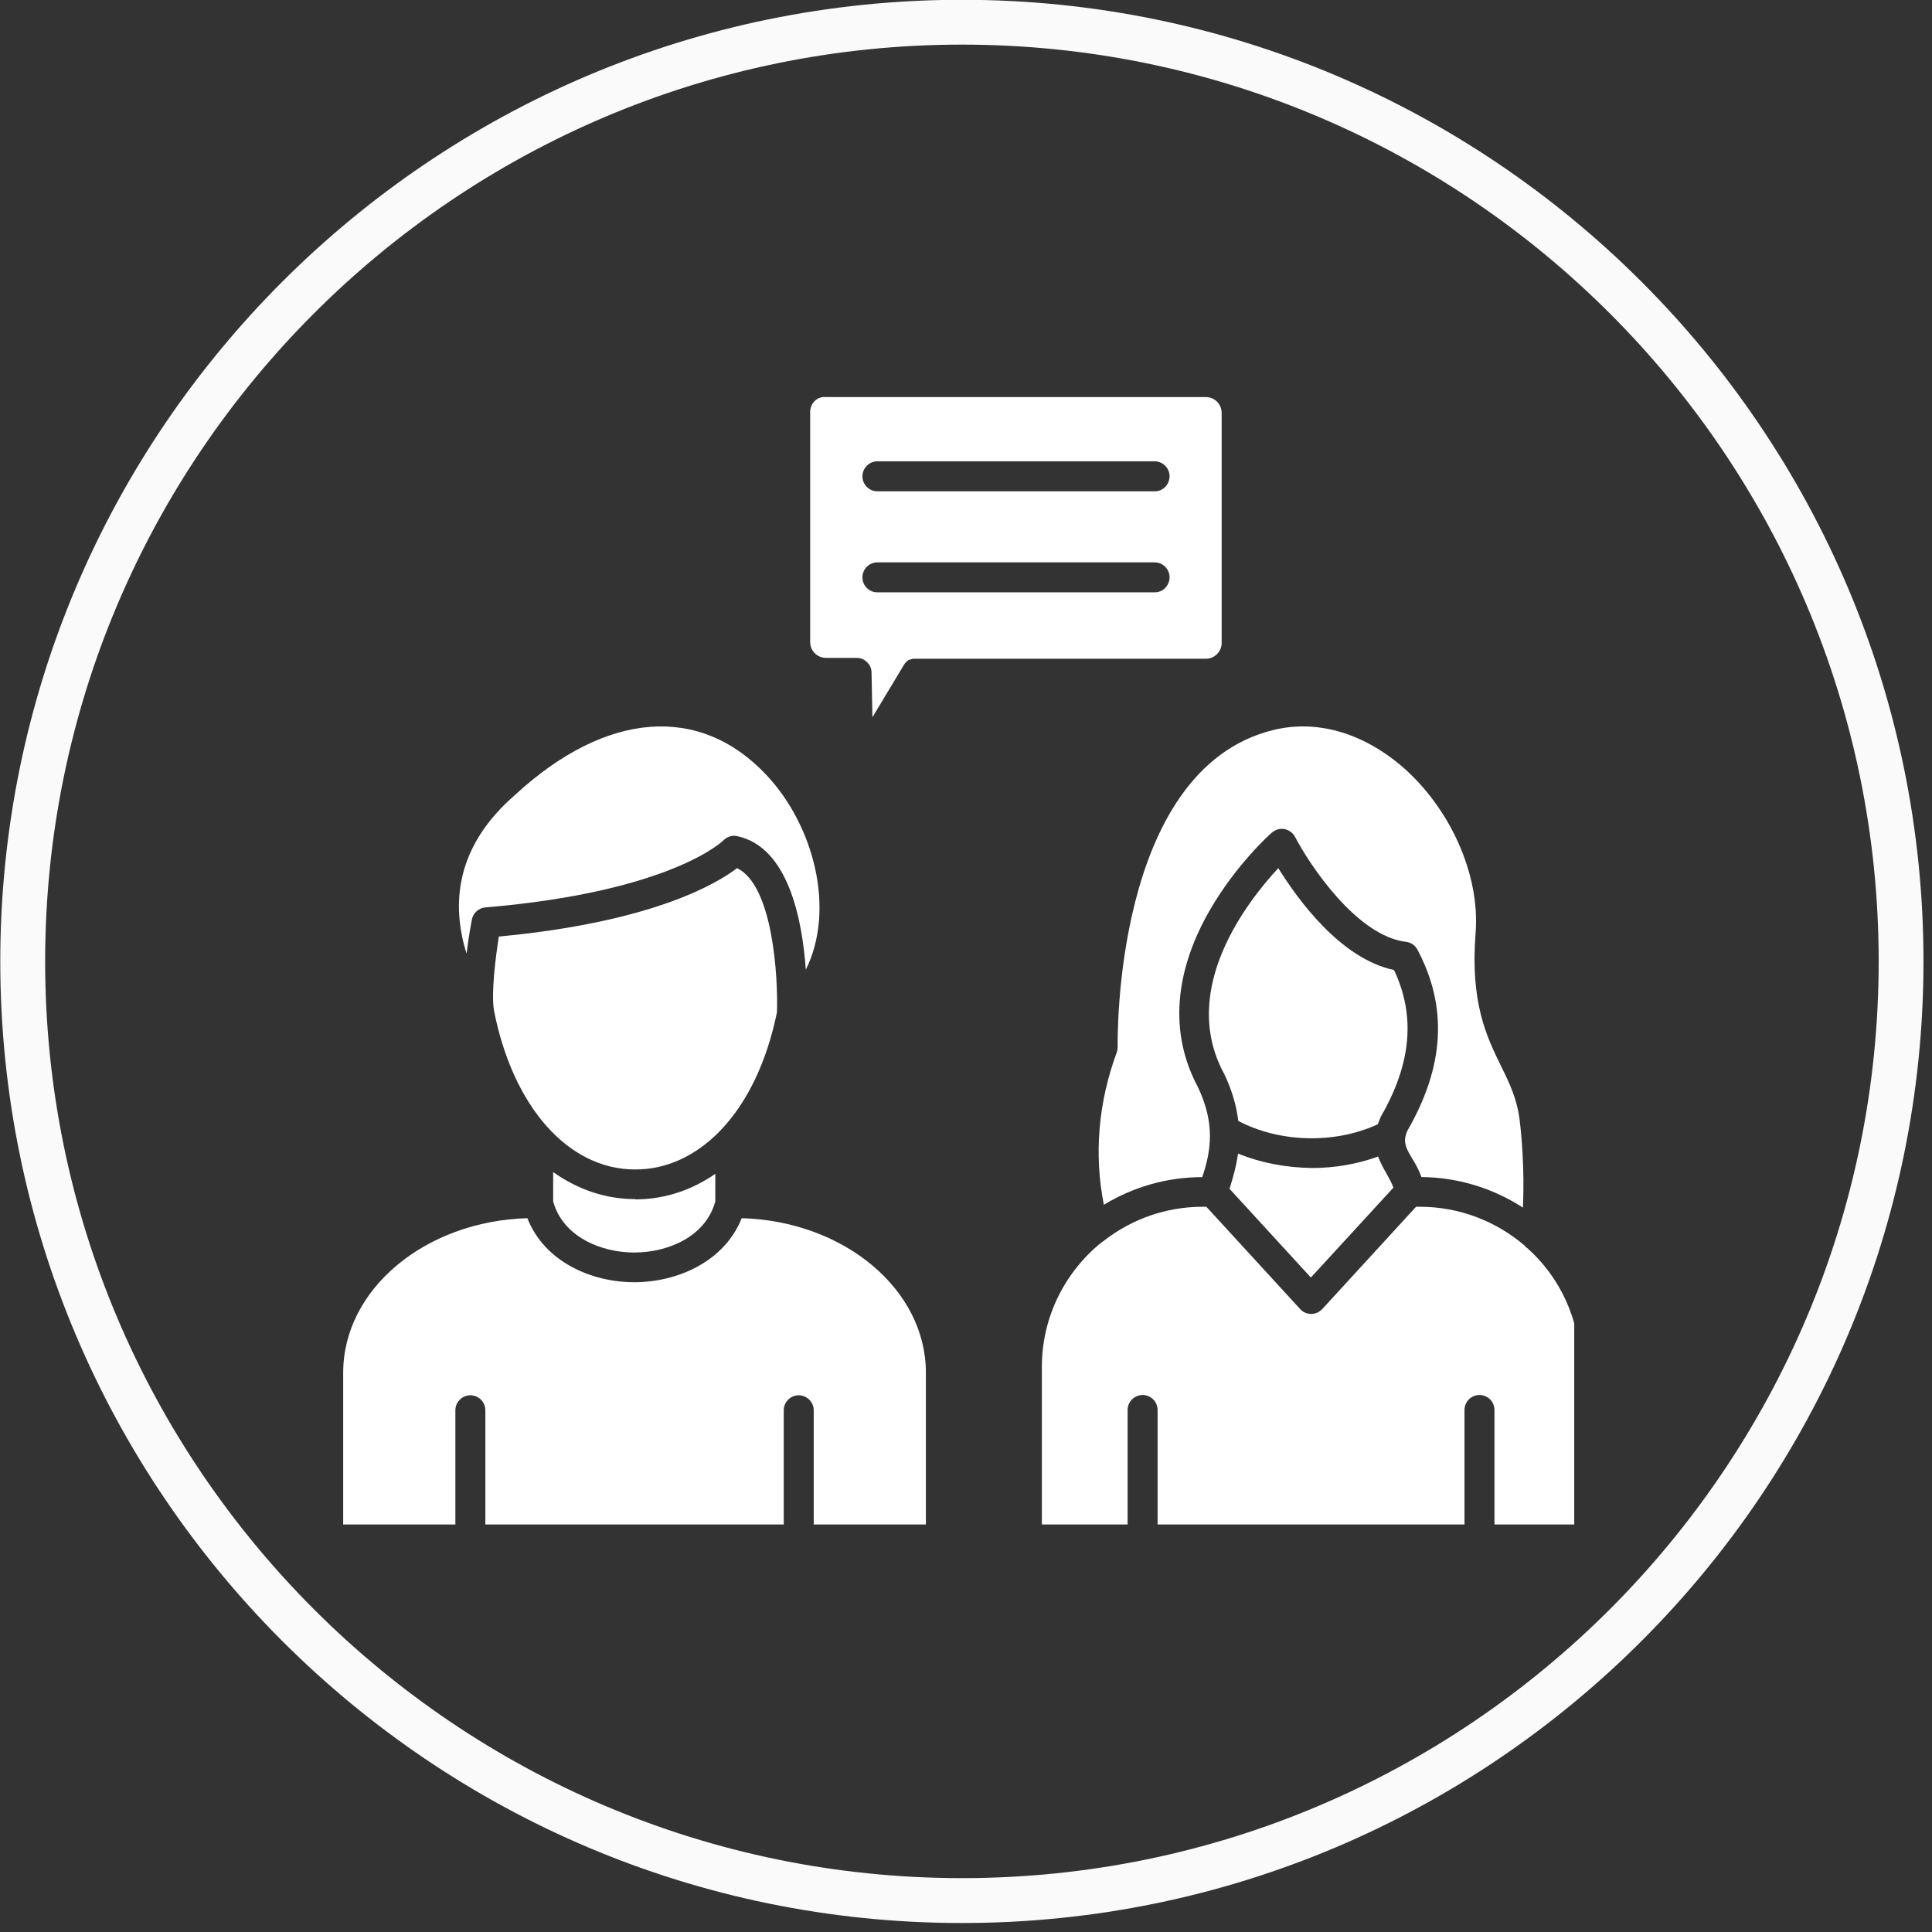
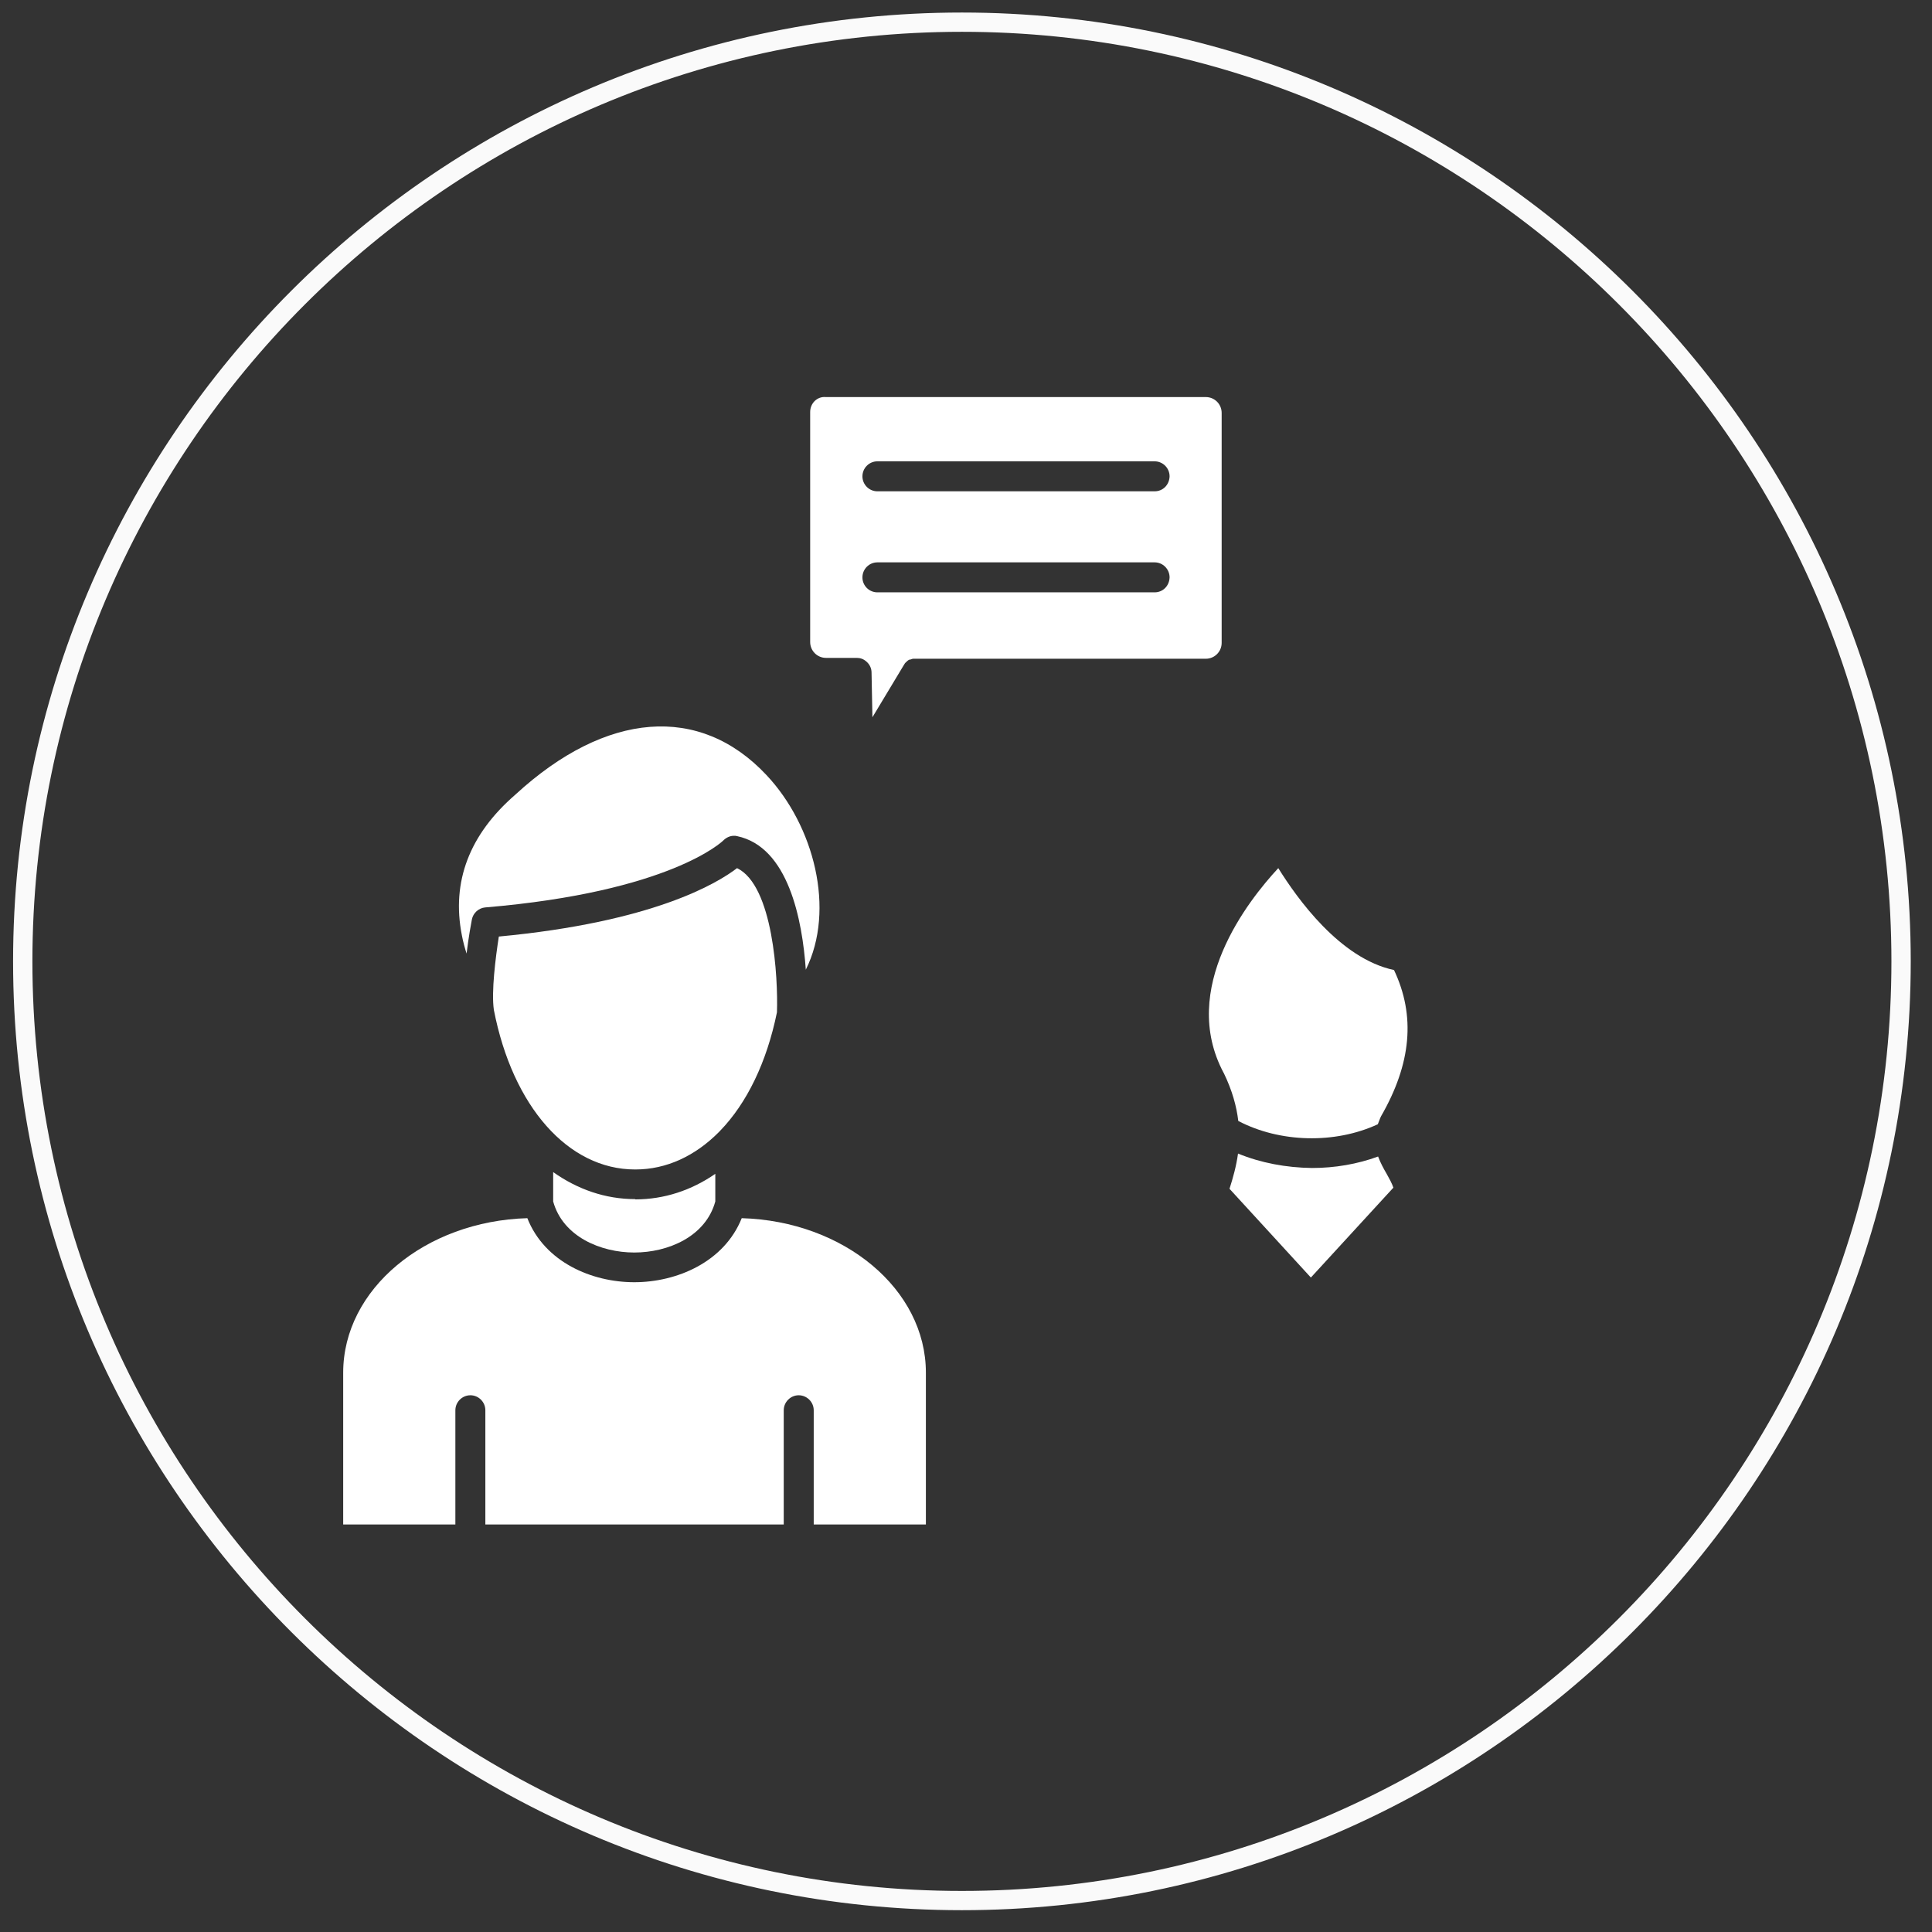
<svg xmlns="http://www.w3.org/2000/svg" width="150" zoomAndPan="magnify" viewBox="0 0 112.5 112.5" height="150" preserveAspectRatio="xMidYMid meet">
  <rect x="0" y="0" width="112.5" height="112.5" fill="#333333" stroke="none" />
  <defs>
    <clipPath id="4d37805920">
-       <path d="M 0 0 L 112.004 0 L 112.004 112 L 0 112 Z M 0 0 " clip-rule="nonzero" />
-     </clipPath>
+       </clipPath>
    <clipPath id="d01da545c4">
      <path d="M 47 23.062 L 72 23.062 L 72 42 L 47 42 Z M 47 23.062 " clip-rule="nonzero" />
    </clipPath>
    <clipPath id="1c7b4e7856">
      <path d="M 19.984 70 L 54 70 L 54 88.77 L 19.984 88.77 Z M 19.984 70 " clip-rule="nonzero" />
    </clipPath>
    <clipPath id="4589d66a20">
-       <path d="M 60 70 L 91.668 70 L 91.668 88.77 L 60 88.77 Z M 60 70 " clip-rule="nonzero" />
-     </clipPath>
+       </clipPath>
  </defs>
  <g clip-path="url(#4d37805920)">
    <path fill="#fafafa" d="M 56.012 109.363 C 26.574 109.363 2.629 85.414 2.629 55.98 C 2.629 26.543 26.574 2.598 56.012 2.598 C 85.445 2.598 109.395 26.543 109.395 55.98 C 109.395 85.414 85.445 109.363 56.012 109.363 Z M 56.012 -0.012 C 25.137 -0.012 0.016 25.105 0.016 55.98 C 0.016 86.855 25.137 111.977 56.012 111.977 C 86.887 111.977 112.004 86.855 112.004 55.98 C 112.004 25.105 86.887 -0.012 56.012 -0.012 " fill-opacity="1" fill-rule="nonzero" />
  </g>
  <path fill="#fafafa" d="M 56.012 1.852 C 26.164 1.852 1.887 26.137 1.887 55.98 C 1.887 85.824 26.164 110.109 56.012 110.109 C 85.855 110.109 110.137 85.824 110.137 55.98 C 110.137 26.137 85.855 1.852 56.012 1.852 Z M 56.012 111.23 C 25.547 111.23 0.762 86.445 0.762 55.98 C 0.762 25.516 25.547 0.73 56.012 0.73 C 86.477 0.73 111.262 25.516 111.262 55.98 C 111.262 86.445 86.477 111.23 56.012 111.23 " fill-opacity="1" fill-rule="nonzero" />
  <g clip-path="url(#d01da545c4)">
    <path fill="#ffffff" d="M 50.441 38.512 Z M 47.176 23.992 L 47.176 37.383 C 47.176 37.895 47.586 38.309 48.102 38.309 L 49.895 38.309 C 50.102 38.309 50.289 38.379 50.441 38.516 L 50.461 38.531 L 50.477 38.547 C 50.648 38.703 50.75 38.926 50.75 39.164 L 50.801 41.766 L 52.613 38.754 C 52.648 38.703 52.668 38.672 52.699 38.617 L 52.734 38.582 C 52.805 38.516 52.871 38.445 52.953 38.41 L 52.988 38.41 C 53.008 38.41 53.023 38.395 53.043 38.395 C 53.094 38.379 53.125 38.359 53.18 38.359 L 53.23 38.359 C 53.281 38.359 53.316 38.359 53.367 38.359 L 70.211 38.359 C 70.723 38.359 71.137 37.949 71.137 37.434 L 71.137 24.047 C 71.137 23.531 70.727 23.121 70.211 23.121 L 48.098 23.121 C 47.586 23.07 47.176 23.48 47.176 23.992 Z M 67.234 34.492 L 51.09 34.492 C 50.609 34.492 50.219 34.102 50.219 33.621 C 50.219 33.141 50.609 32.746 51.09 32.746 L 67.234 32.746 C 67.715 32.746 68.105 33.141 68.105 33.621 C 68.09 34.117 67.715 34.492 67.234 34.492 Z M 67.234 28.609 L 51.09 28.609 C 50.609 28.609 50.219 28.215 50.219 27.738 C 50.219 27.258 50.609 26.863 51.09 26.863 L 67.234 26.863 C 67.715 26.863 68.105 27.258 68.105 27.738 C 68.09 28.234 67.715 28.609 67.234 28.609 Z M 67.234 28.609 " fill-opacity="1" fill-rule="evenodd" />
  </g>
  <path fill="#ffffff" d="M 44.629 45.129 C 40.746 40.988 35.293 41.418 30.023 46.258 L 30.008 46.273 C 27.34 48.582 26.277 51.336 26.895 54.465 C 26.965 54.84 27.066 55.199 27.168 55.527 C 27.289 54.535 27.441 53.73 27.477 53.543 C 27.547 53.168 27.871 52.875 28.246 52.84 C 39.055 51.934 42.082 48.977 42.117 48.941 C 42.289 48.77 42.508 48.668 42.734 48.668 C 42.801 48.668 42.852 48.668 42.922 48.688 C 45.914 49.32 46.719 53.578 46.922 56.465 C 48.664 52.961 47.398 48.07 44.629 45.129 Z M 44.629 45.129 " fill-opacity="1" fill-rule="evenodd" />
  <path fill="#ffffff" d="M 42.918 50.551 C 41.738 51.457 37.992 53.695 29.047 54.535 C 28.859 55.746 28.602 57.75 28.758 58.809 C 29.852 64.438 33.086 68.098 36.98 68.098 L 37 68.098 C 38.812 68.098 40.488 67.309 41.875 65.906 C 41.891 65.891 41.91 65.871 41.941 65.836 C 43.48 64.246 44.645 61.871 45.242 58.945 C 45.312 56.945 45.02 51.559 42.918 50.551 Z M 42.918 50.551 " fill-opacity="1" fill-rule="evenodd" />
  <path fill="#ffffff" d="M 36.98 69.824 C 35.254 69.824 33.633 69.258 32.211 68.25 L 32.211 69.961 C 32.777 72.012 34.984 72.934 36.934 72.934 C 38.898 72.934 41.09 72.012 41.652 69.961 L 41.652 68.352 C 40.27 69.309 38.676 69.84 37 69.84 Z M 36.98 69.824 " fill-opacity="1" fill-rule="evenodd" />
  <g clip-path="url(#1c7b4e7856)">
    <path fill="#ffffff" d="M 36.934 74.664 C 34.469 74.664 31.719 73.5 30.707 70.934 C 24.758 71.105 19.984 75.074 19.984 79.93 L 19.984 88.926 L 26.516 88.926 L 26.516 82.121 C 26.516 81.641 26.91 81.246 27.391 81.246 C 27.871 81.246 28.262 81.641 28.262 82.121 L 28.262 88.926 L 45.637 88.926 L 45.637 82.121 C 45.637 81.641 46.031 81.246 46.508 81.246 C 46.988 81.246 47.383 81.641 47.383 82.121 L 47.383 88.926 L 53.914 88.926 L 53.914 79.93 C 53.914 75.074 49.145 71.105 43.191 70.934 C 42.164 73.5 39.395 74.664 36.934 74.664 Z M 36.934 74.664 " fill-opacity="1" fill-rule="evenodd" />
  </g>
  <g clip-path="url(#4589d66a20)">
    <path fill="#ffffff" d="M 64.172 72.32 C 62.035 74.031 60.668 76.664 60.668 79.586 L 60.668 88.91 L 65.66 88.91 L 65.66 82.102 C 65.66 81.621 66.055 81.23 66.535 81.23 C 67.012 81.23 67.406 81.621 67.406 82.102 L 67.406 88.91 L 85.277 88.91 L 85.277 82.102 C 85.277 81.621 85.672 81.23 86.148 81.23 C 86.629 81.23 87.023 81.621 87.023 82.102 L 87.023 88.91 L 92.016 88.91 L 92.016 79.586 C 92.016 76.852 90.836 74.371 88.938 72.68 C 88.871 72.645 88.82 72.594 88.77 72.523 C 87.125 71.125 85.004 70.27 82.68 70.27 L 82.457 70.27 L 76.984 76.238 C 76.812 76.406 76.594 76.512 76.352 76.512 C 76.113 76.512 75.871 76.406 75.719 76.238 L 70.246 70.27 L 70.02 70.27 C 67.902 70.27 65.934 70.988 64.363 72.184 C 64.293 72.25 64.242 72.285 64.172 72.32 Z M 64.172 72.32 " fill-opacity="1" fill-rule="evenodd" />
  </g>
  <path fill="#ffffff" d="M 72.09 67.172 C 71.988 67.906 71.801 68.574 71.594 69.223 L 76.332 74.391 L 81.137 69.156 C 81.051 68.902 80.898 68.629 80.746 68.355 C 80.574 68.062 80.387 67.719 80.246 67.344 C 79.035 67.789 77.719 68.012 76.398 68.012 C 74.895 67.992 73.426 67.719 72.09 67.172 Z M 72.09 67.172 " fill-opacity="1" fill-rule="evenodd" />
  <path fill="#ffffff" d="M 74.434 50.551 C 72.672 52.449 68.637 57.562 71.25 62.469 C 71.25 62.484 71.27 62.484 71.27 62.504 C 71.75 63.496 72.004 64.418 72.105 65.273 C 74.52 66.539 77.73 66.625 80.23 65.465 C 80.281 65.328 80.332 65.207 80.383 65.07 C 80.402 65.055 80.402 65.02 80.418 65 C 82.18 61.938 82.438 59.152 81.172 56.484 C 78.023 55.816 75.531 52.312 74.434 50.551 Z M 74.434 50.551 " fill-opacity="1" fill-rule="evenodd" />
-   <path fill="#ffffff" d="M 74.129 42.512 C 64.773 44.824 65.082 60.777 65.082 60.949 C 65.082 61.051 65.066 61.172 65.031 61.273 C 63.953 64.184 63.695 67.227 64.277 70.152 C 65.953 69.141 67.902 68.543 70.008 68.543 C 70.52 67.023 70.777 65.414 69.734 63.258 C 68.105 60.195 68.348 56.641 70.449 52.996 C 71.988 50.332 73.973 48.551 74.059 48.484 C 74.266 48.312 74.523 48.227 74.797 48.277 C 75.051 48.328 75.293 48.5 75.414 48.738 C 76.234 50.312 78.988 54.504 81.879 54.844 C 82.168 54.879 82.406 55.051 82.543 55.309 C 84.305 58.641 84.117 62.078 81.961 65.824 C 81.91 65.941 81.859 66.062 81.844 66.168 C 81.844 66.203 81.824 66.234 81.824 66.25 C 81.773 66.645 81.926 66.953 82.234 67.465 C 82.426 67.773 82.629 68.129 82.766 68.539 C 84.938 68.559 86.969 69.207 88.68 70.32 C 88.781 68.113 88.598 66.113 88.492 65.242 C 88.34 63.996 87.91 63.105 87.414 62.094 C 86.559 60.352 85.602 58.383 85.926 54.297 C 86.184 50.914 84.438 47.012 81.566 44.566 C 79.258 42.633 76.625 41.898 74.129 42.512 Z M 74.129 42.512 " fill-opacity="1" fill-rule="evenodd" />
</svg>